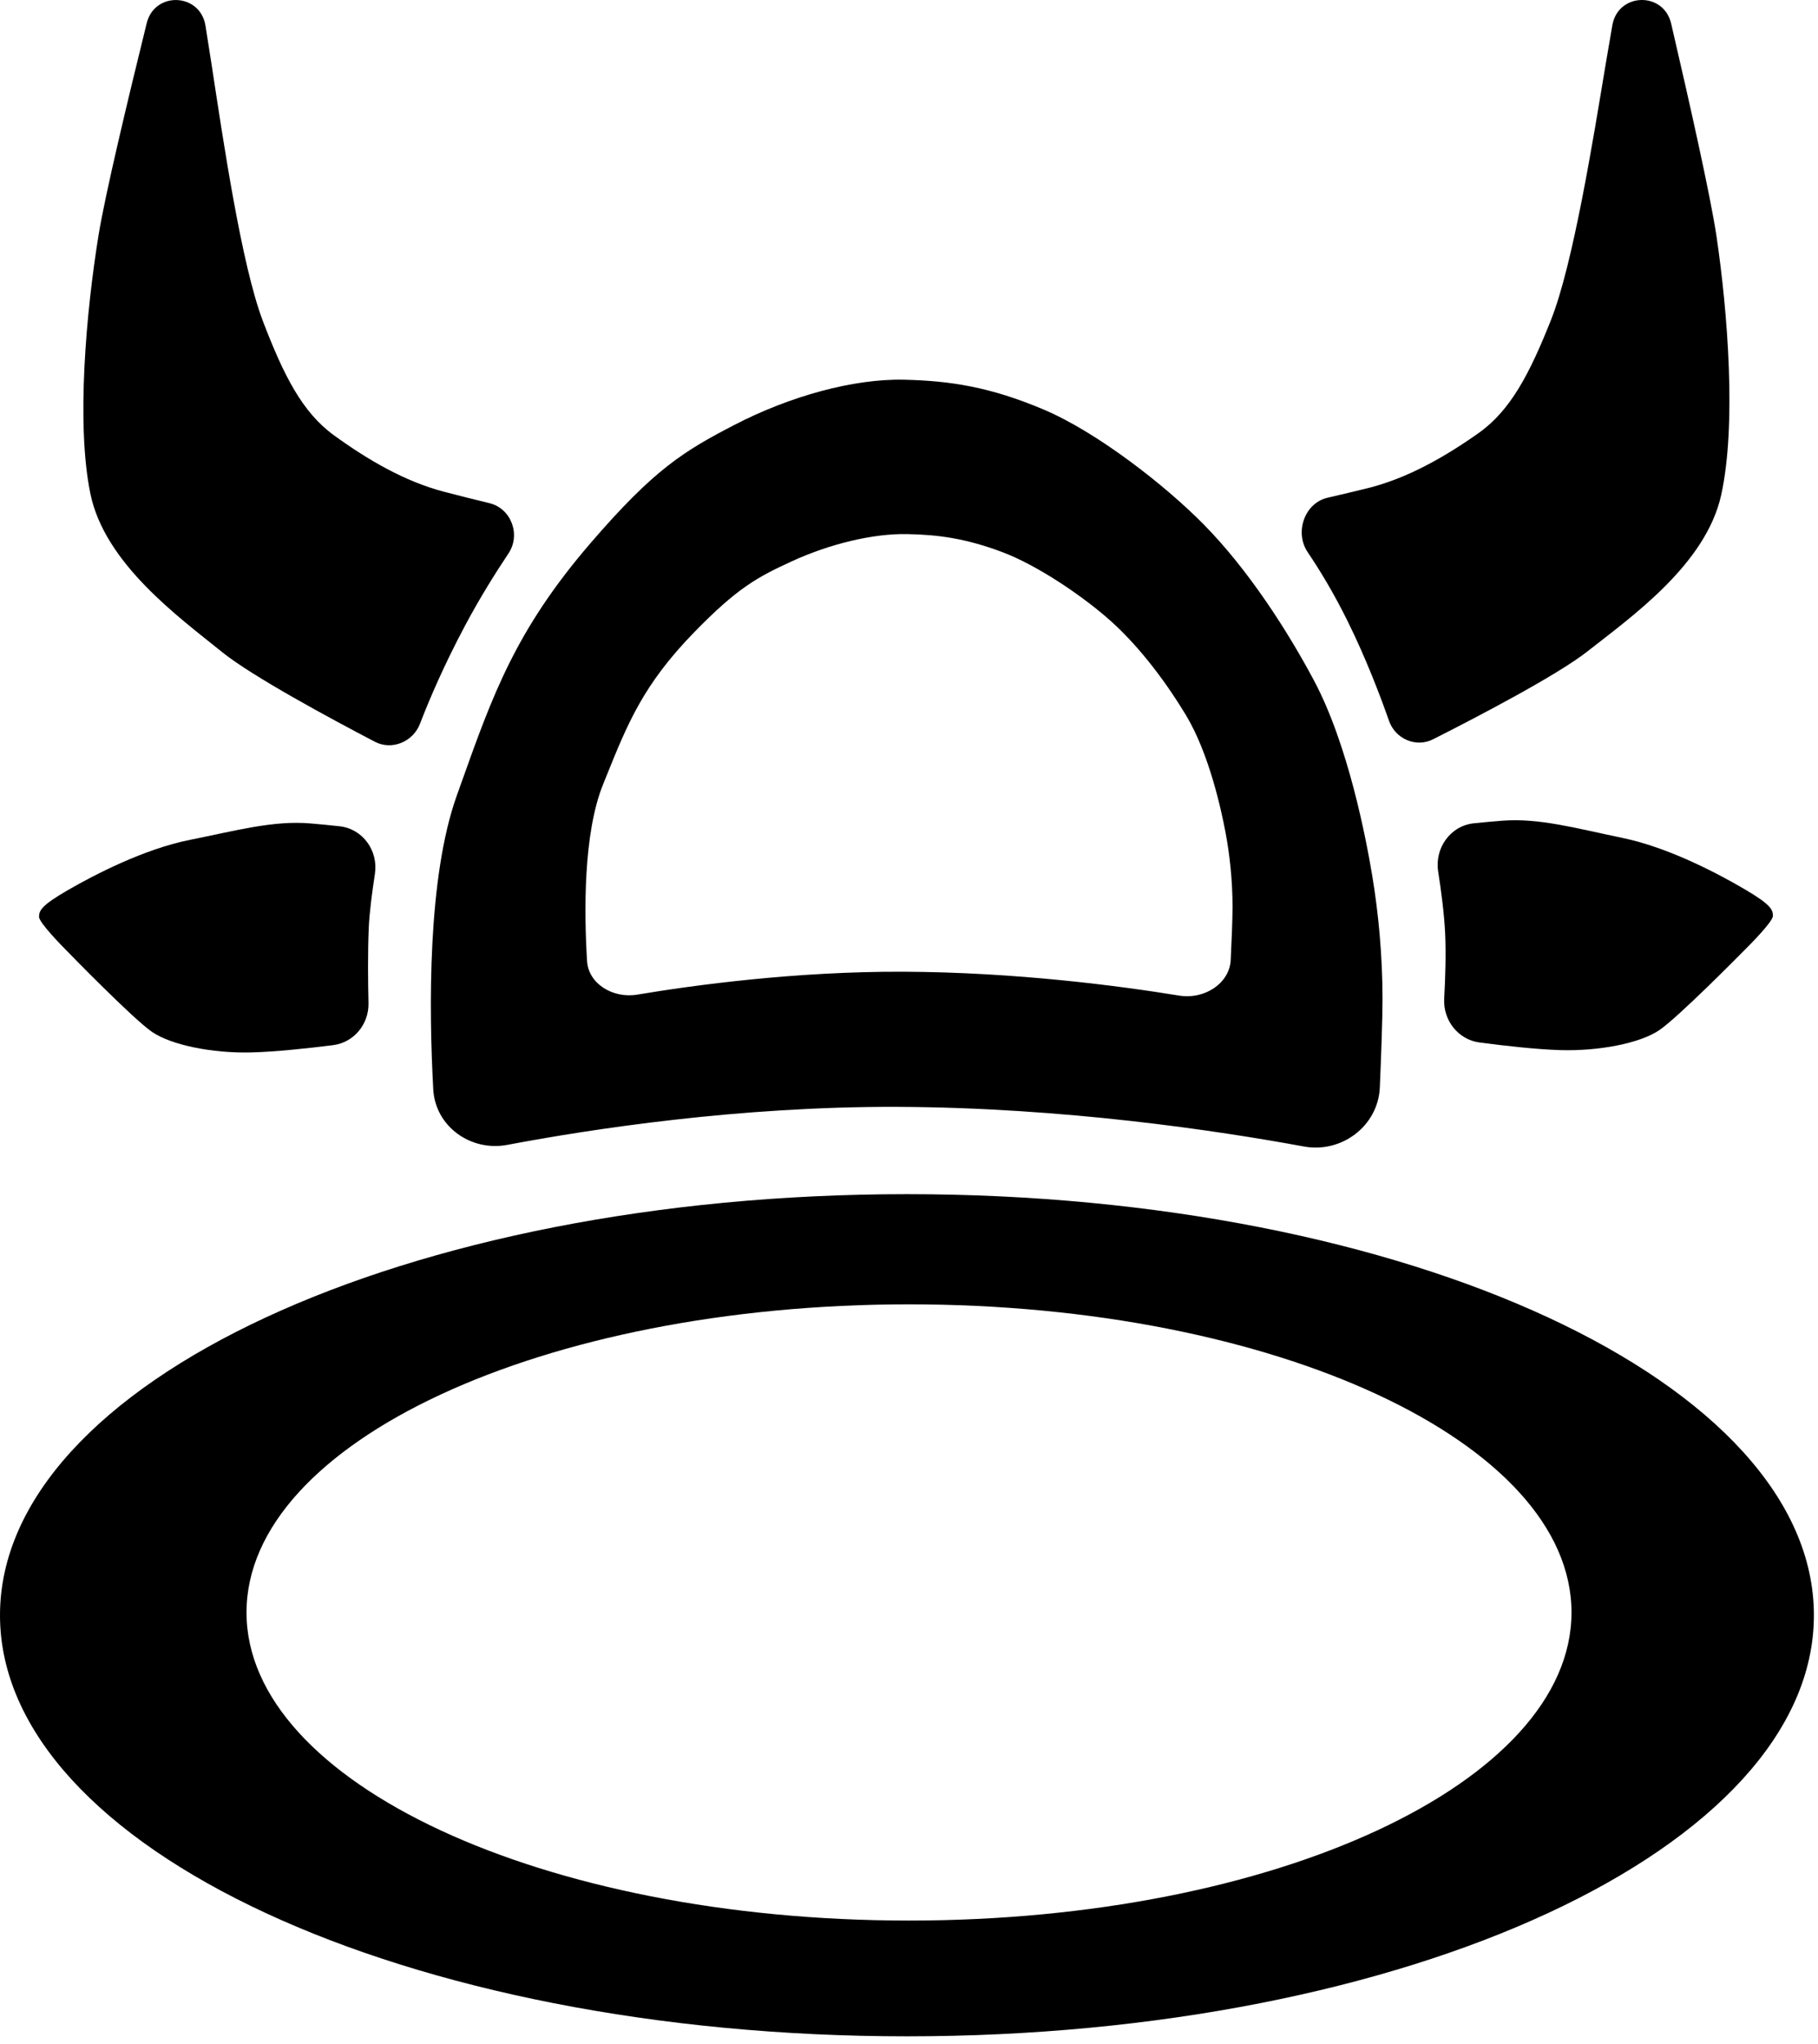
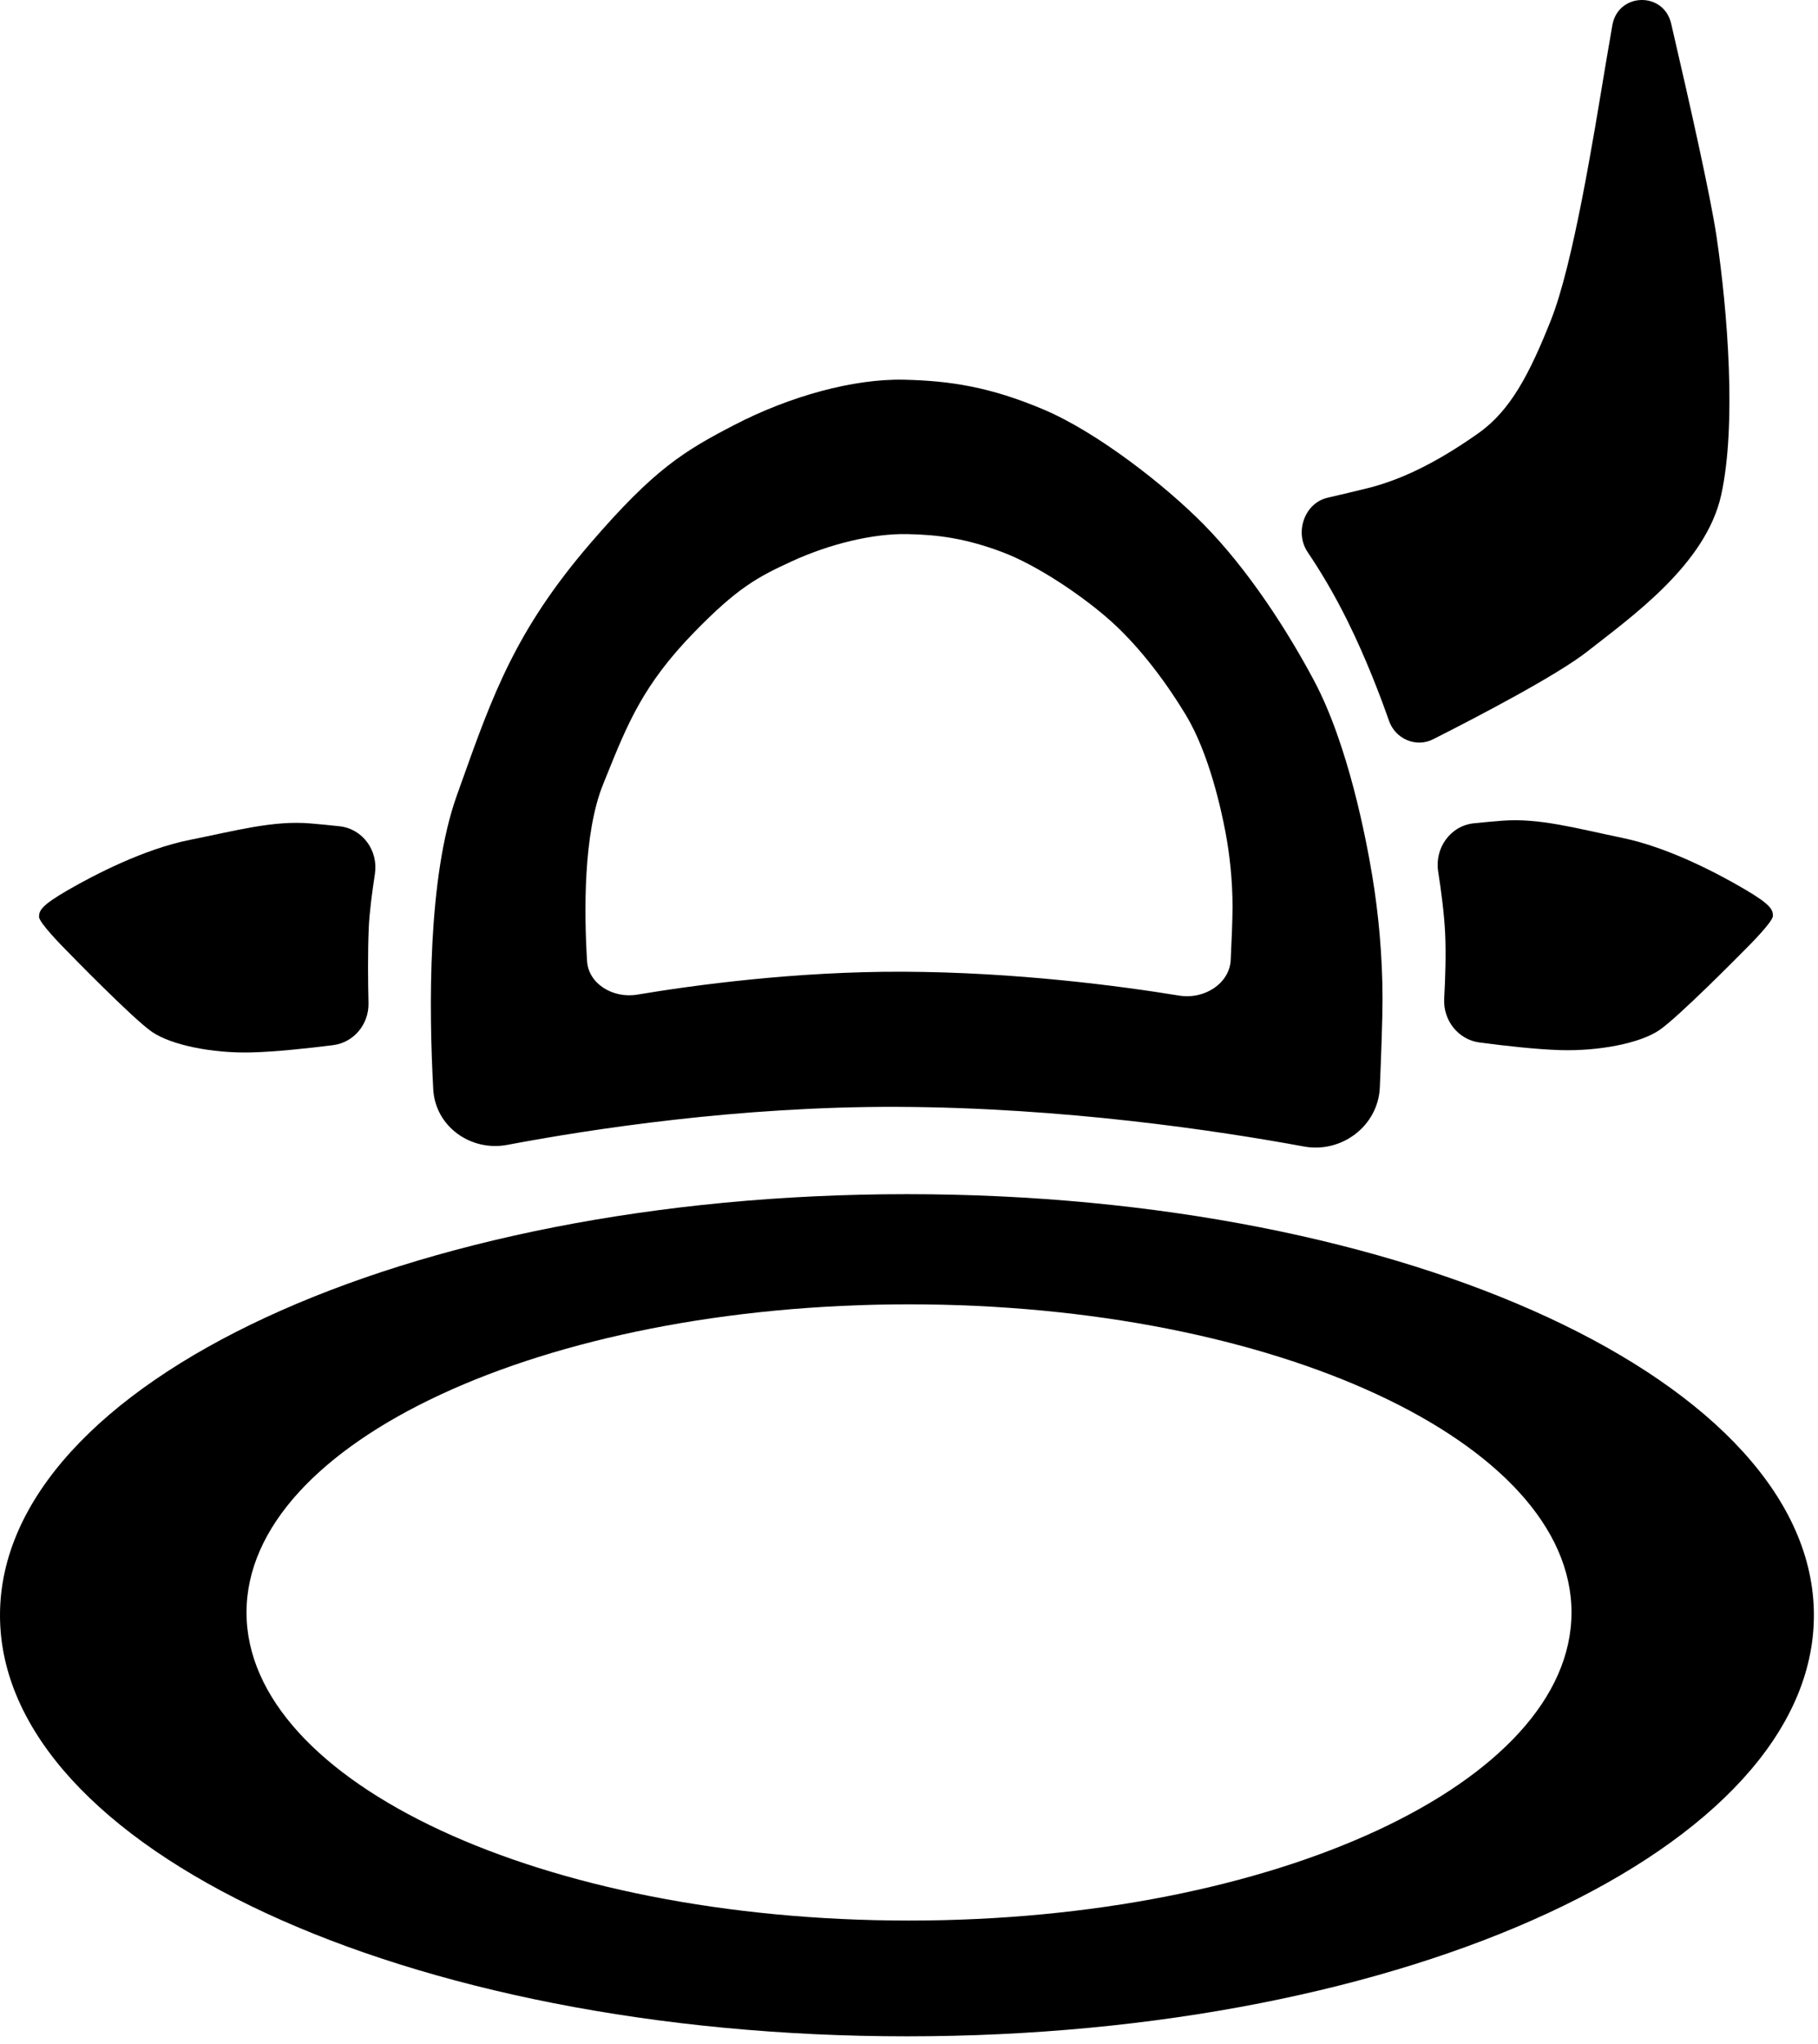
<svg xmlns="http://www.w3.org/2000/svg" width="177" height="199" viewBox="0 0 177 199" fill="none">
-   <path fill-rule="evenodd" clip-rule="evenodd" d="M40.89 70.471C40.217 72.222 38.159 73.092 36.497 72.223C32.13 69.941 24.52 65.837 21.599 63.473C17.399 60.073 10.2 54.873 8.8 48.073C7.399 41.273 8.399 30.273 9.599 22.873C10.219 19.053 12.357 10.066 14.281 2.263C15.055 -0.878 19.491 -0.693 20.005 2.5C20.224 3.859 20.428 5.149 20.599 6.273C21.7 13.473 23.499 25.773 25.599 31.273C27.614 36.547 29.425 40.137 32.499 42.373C35.8 44.773 39.399 46.873 43.2 47.873C44.605 48.243 46.202 48.64 47.657 48.994C49.78 49.51 50.719 52.067 49.507 53.885C48.249 55.769 46.72 58.209 45.3 60.873C43.217 64.78 41.784 68.144 40.89 70.471Z" fill="black" />
  <path fill-rule="evenodd" clip-rule="evenodd" d="M6.38 92.453C6.366 92.439 6.394 92.467 6.38 92.453C6.142 92.213 3.801 89.842 3.801 89.273C3.801 88.673 4 88.173 6.6 86.673C9.201 85.173 14 82.673 18.5 81.773C23 80.873 26.6 79.873 30.201 80.173C31.192 80.255 32.167 80.353 33.061 80.451C35.323 80.7 36.845 82.837 36.501 85.086C36.226 86.88 35.961 88.904 35.9 90.373C35.8 92.789 35.826 95.535 35.876 97.667C35.925 99.716 34.46 101.507 32.426 101.764C29.989 102.071 26.784 102.419 24.4 102.473C20.696 102.557 16.701 101.773 14.801 100.473C12.961 99.215 6.777 92.862 6.38 92.453Z" fill="black" />
  <path fill-rule="evenodd" clip-rule="evenodd" d="M135.236 70.191C135.85 71.945 137.861 72.823 139.519 71.984C143.907 69.765 151.616 65.741 154.577 63.407C158.821 60.063 166.09 54.959 167.579 48.178C169.069 41.397 168.214 30.384 167.112 22.969C166.543 19.142 164.524 10.125 162.704 2.297C161.971 -0.854 157.533 -0.728 156.977 2.458C156.74 3.816 156.519 5.104 156.332 6.226C155.137 13.411 153.175 25.686 151.003 31.157C148.919 36.405 147.06 39.97 143.957 42.165C140.625 44.522 136.998 46.574 133.185 47.524C131.948 47.832 130.563 48.159 129.257 48.461C127 48.981 126.02 51.842 127.315 53.763C128.493 55.51 129.871 57.776 131.213 60.499C132.983 64.087 134.357 67.682 135.236 70.191Z" fill="black" />
  <path fill-rule="evenodd" clip-rule="evenodd" d="M169.969 92.386C169.983 92.371 169.995 92.359 170.01 92.345C170.251 92.105 172.607 89.751 172.611 89.182C172.615 88.582 172.419 88.081 169.828 86.564C167.238 85.046 162.455 82.515 157.961 81.586C153.467 80.657 149.873 79.633 146.271 79.91C145.315 79.983 144.374 80.071 143.506 80.16C141.206 80.396 139.66 82.583 140.02 84.867C140.316 86.75 140.607 88.97 140.698 90.873C140.793 92.879 140.714 95.273 140.606 97.227C140.489 99.335 141.958 101.23 144.052 101.505C146.467 101.824 149.59 102.179 151.926 102.247C155.63 102.356 159.63 101.597 161.539 100.31C163.384 99.064 169.567 92.794 169.969 92.386Z" fill="black" />
  <path fill-rule="evenodd" clip-rule="evenodd" d="M44.88 76.32C44.745 76.699 44.608 77.084 44.469 77.473C41.622 85.445 41.755 98.235 42.181 106.063C42.377 109.679 45.828 112.146 49.387 111.474C57.491 109.943 71.99 107.711 87.402 107.773C103.616 107.839 118.548 110.084 126.944 111.631C130.632 112.31 134.181 109.62 134.34 105.873C134.476 102.671 134.602 99.196 134.602 97.273C134.602 93.073 134.202 88.873 133.602 85.273C133.003 81.673 131.269 72.54 127.936 66.273C125.354 61.419 121.536 55.473 117.202 51.073C113.427 47.239 106.803 42.073 101.602 39.873C96.402 37.673 92.503 37.073 88.003 36.973C83.095 36.864 76.902 38.573 71.502 41.373C66.579 43.926 63.703 45.673 57.502 52.873C50.222 61.327 47.988 67.597 44.88 76.32ZM58.993 75.684C58.901 75.913 58.808 76.144 58.713 76.379C56.778 81.176 56.868 88.874 57.157 93.586C57.291 95.762 59.638 97.247 62.057 96.842C67.568 95.921 77.427 94.577 87.906 94.615C98.931 94.654 109.084 96.006 114.793 96.937C117.3 97.346 119.714 95.726 119.822 93.471C119.915 91.544 120 89.453 120 88.295C120 85.767 119.728 83.24 119.32 81.073C118.913 78.906 117.734 73.409 115.467 69.638C113.712 66.716 111.116 63.138 108.169 60.489C105.602 58.182 101.098 55.072 97.561 53.748C94.026 52.424 91.374 52.063 88.315 52.003C84.977 51.937 80.766 52.966 77.095 54.651C73.747 56.188 71.792 57.239 67.575 61.573C62.625 66.661 61.106 70.435 58.993 75.684Z" fill="black" />
  <path fill-rule="evenodd" clip-rule="evenodd" d="M88.301 198.272C137.067 198.272 176.6 179.917 176.6 157.272C176.6 134.63 137.067 116.273 88.301 116.273C39.534 116.273 0 134.63 0 157.272C0 179.917 39.534 198.272 88.301 198.272ZM88.501 187C124.123 187 153 173.569 153 157C153 140.432 124.123 127 88.501 127C52.878 127 24 140.432 24 157C24 173.569 52.878 187 88.501 187Z" fill="black" />
</svg>